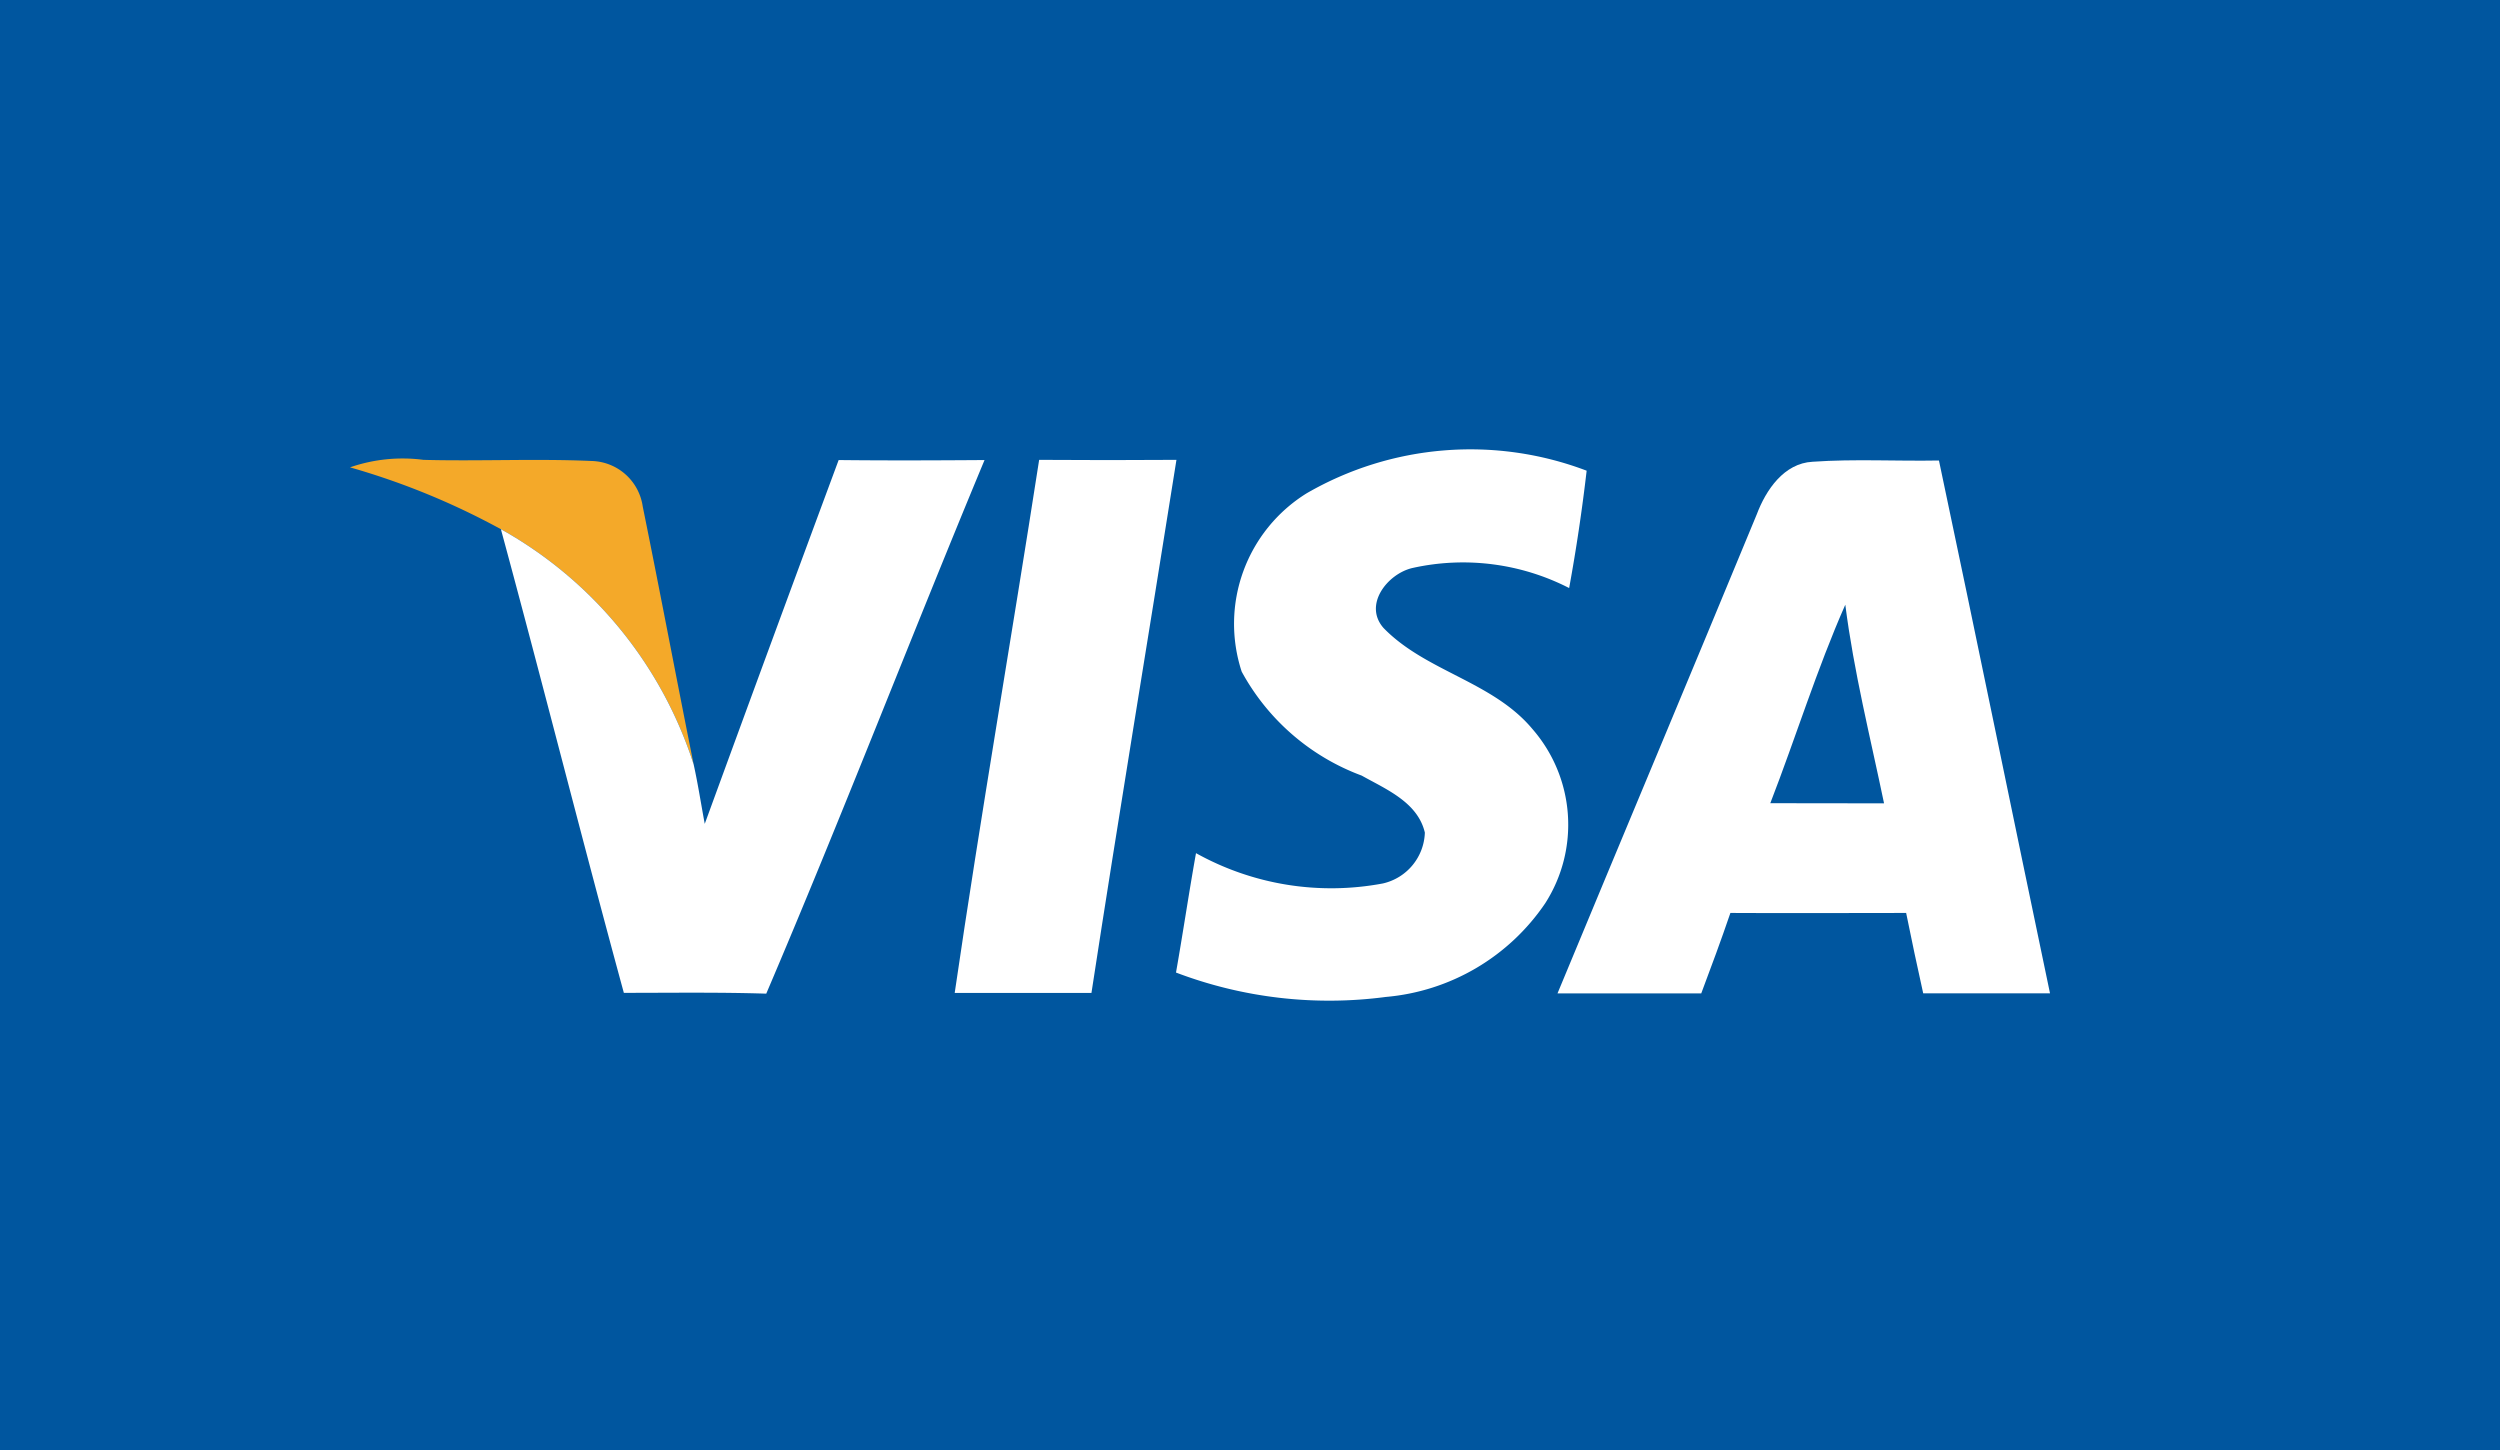
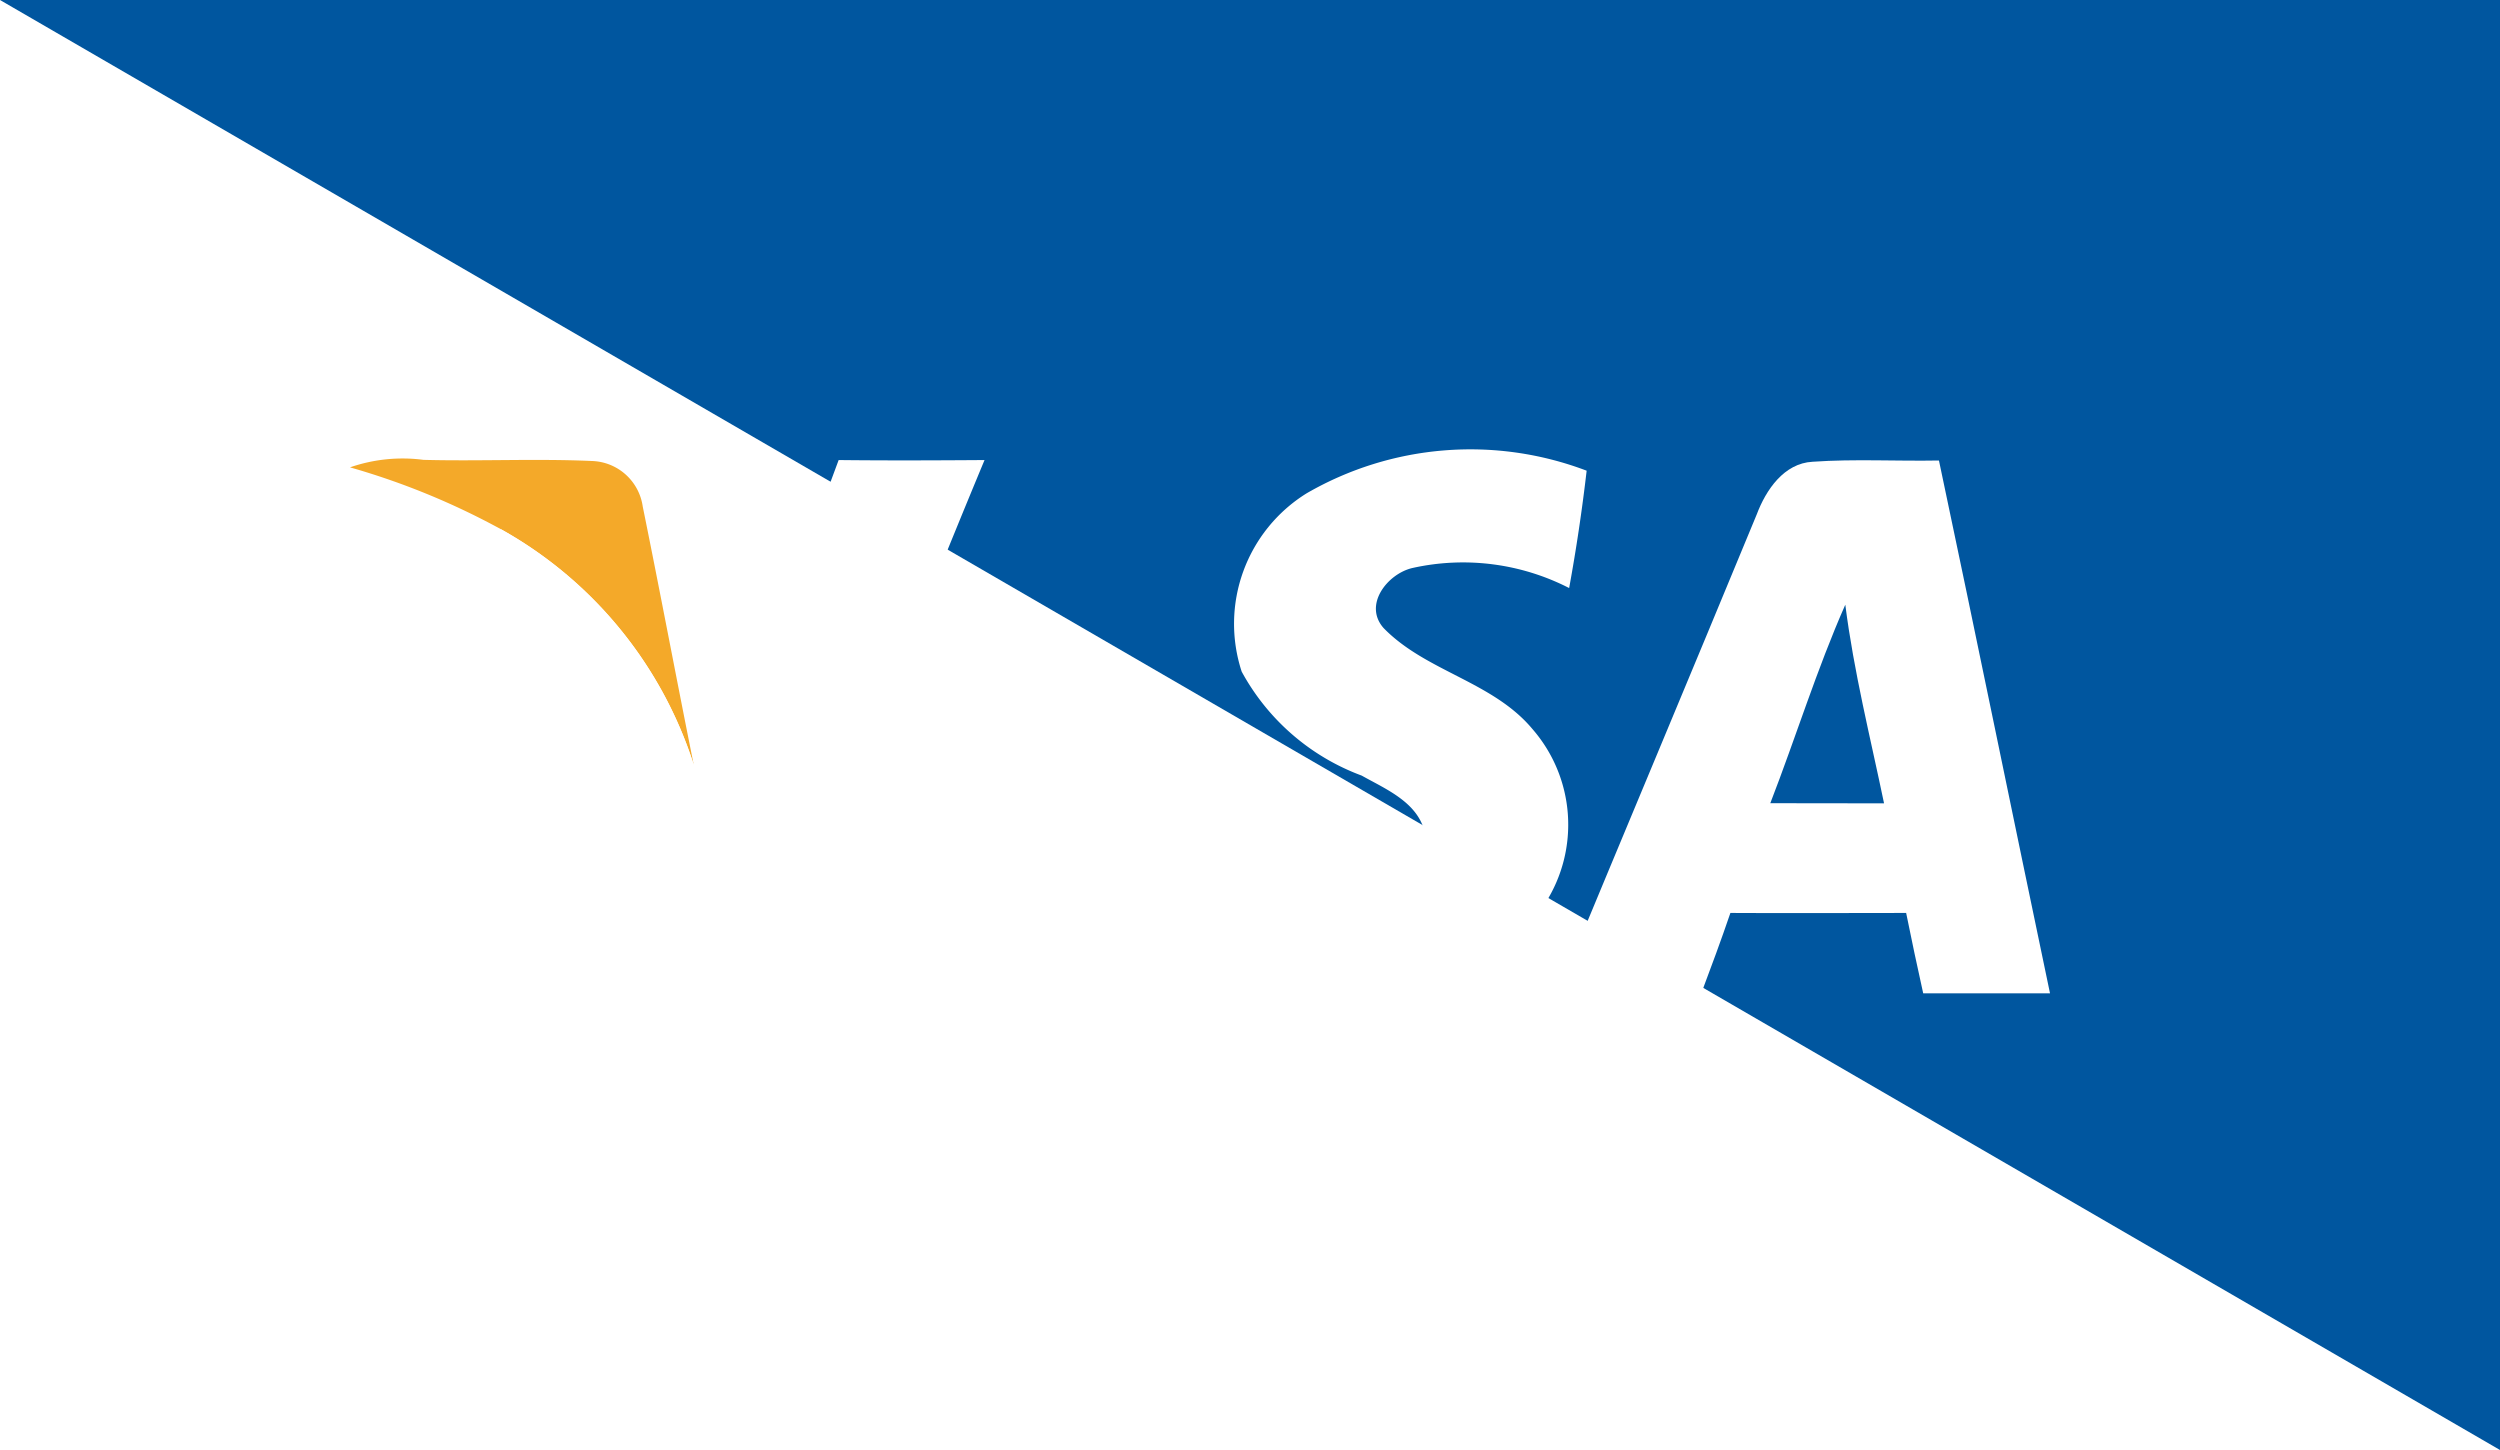
<svg xmlns="http://www.w3.org/2000/svg" viewBox="0 0 50 29">
  <g data-name="Group 138">
-     <path data-name="Rectangle 10 copy" d="M0 0h50v29H0z" fill="#00569f" />
+     <path data-name="Rectangle 10 copy" d="M0 0h50v29z" fill="#00569f" />
    <path data-name="Path 1" d="M7 9.347a3.213 3.213 0 011.469-.15c1.123.03 2.249-.027 3.372.023a1.06 1.06 0 011.014.912c.35 1.72.673 3.439 1.019 5.16a8.283 8.283 0 00-3.856-4.708A14.7 14.7 0 007 9.347z" fill="#f4a929" />
    <path data-name="Path 2" d="M16.773 9.201c.974.011 1.946.007 2.918 0-1.478 3.551-2.857 7.137-4.366 10.672-.949-.03-1.9-.016-2.848-.016-.841-3.085-1.622-6.186-2.459-9.273a8.283 8.283 0 013.856 4.708c.086.39.147.79.221 1.185q1.329-3.64 2.678-7.276z" fill="#fff" />
-     <path data-name="Path 3" d="M20.783 9.197q1.373.01 2.746 0c-.563 3.555-1.155 7.105-1.7 10.662h-2.735c.52-3.559 1.138-7.107 1.689-10.662z" fill="#fff" />
    <path data-name="Path 4" d="M26.133 9.866a6.542 6.542 0 015.6-.452 36.163 36.163 0 01-.35 2.347 4.65 4.65 0 00-3.139-.4c-.495.118-.983.735-.572 1.2.845.869 2.177 1.067 2.972 2.014a2.915 2.915 0 01.26 3.491 4.3 4.3 0 01-3.189 1.873 8.622 8.622 0 01-4.195-.488c.14-.795.258-1.594.4-2.388a5.563 5.563 0 003.738.606 1.079 1.079 0 00.839-1.017c-.142-.606-.773-.865-1.263-1.14a4.521 4.521 0 01-2.4-2.079 3.072 3.072 0 011.299-3.567z" fill="#fff" />
    <path data-name="Path 5" d="M38.779 9.21c-.841.016-1.686-.034-2.527.025-.572.03-.933.563-1.117 1.053-1.322 3.2-2.66 6.386-3.985 9.58h2.875c.2-.533.4-1.071.583-1.609 1.171.007 2.342 0 3.515 0q.163.807.341 1.607H41c-.745-3.553-1.469-7.105-2.221-10.656zm-3.373 6.854c.511-1.319.929-2.676 1.5-3.97.17 1.339.5 2.651.775 3.973l-2.275-.003z" fill="#fff" />
  </g>
</svg>